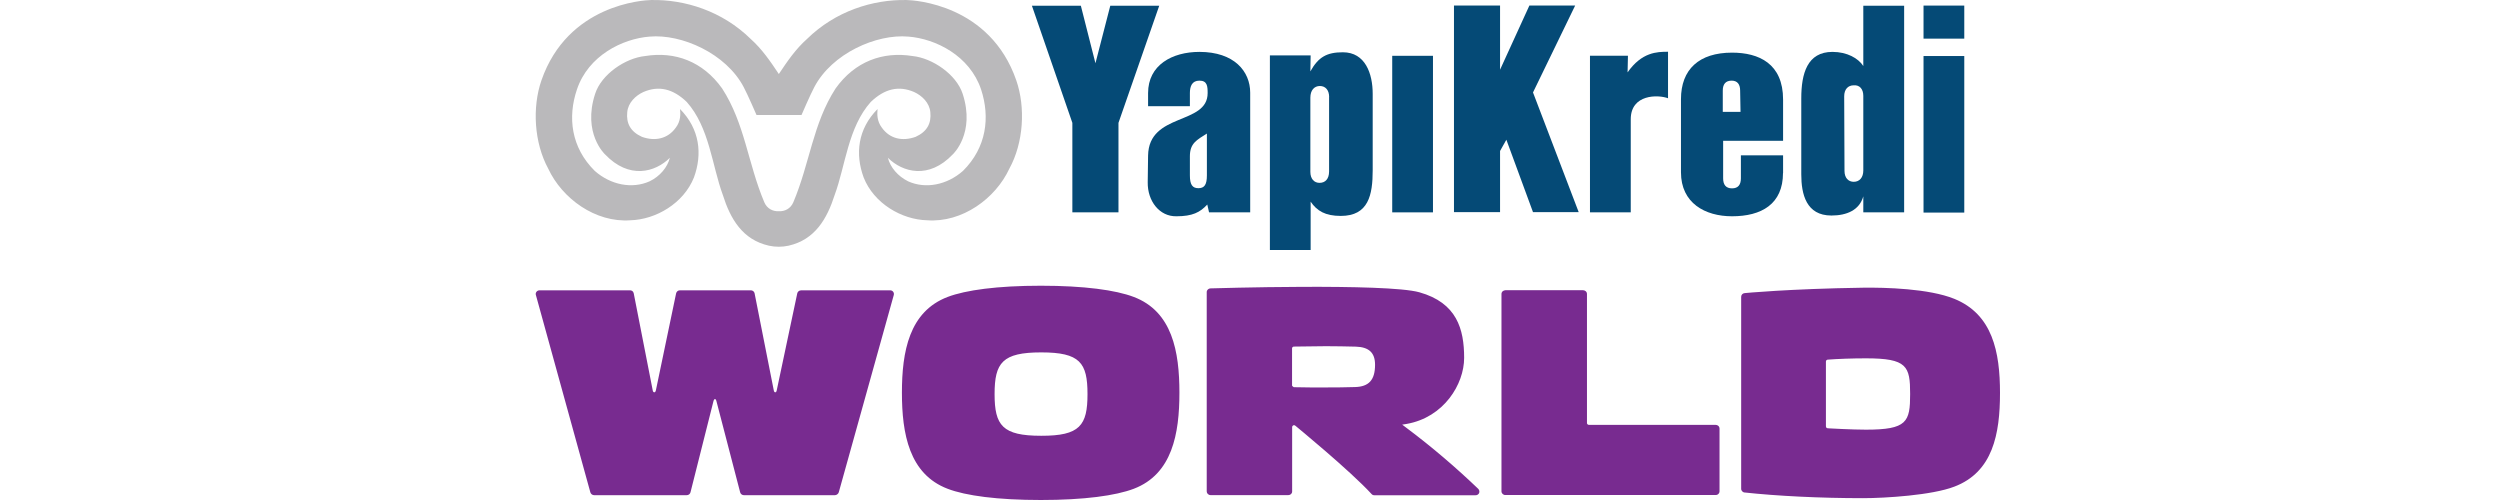
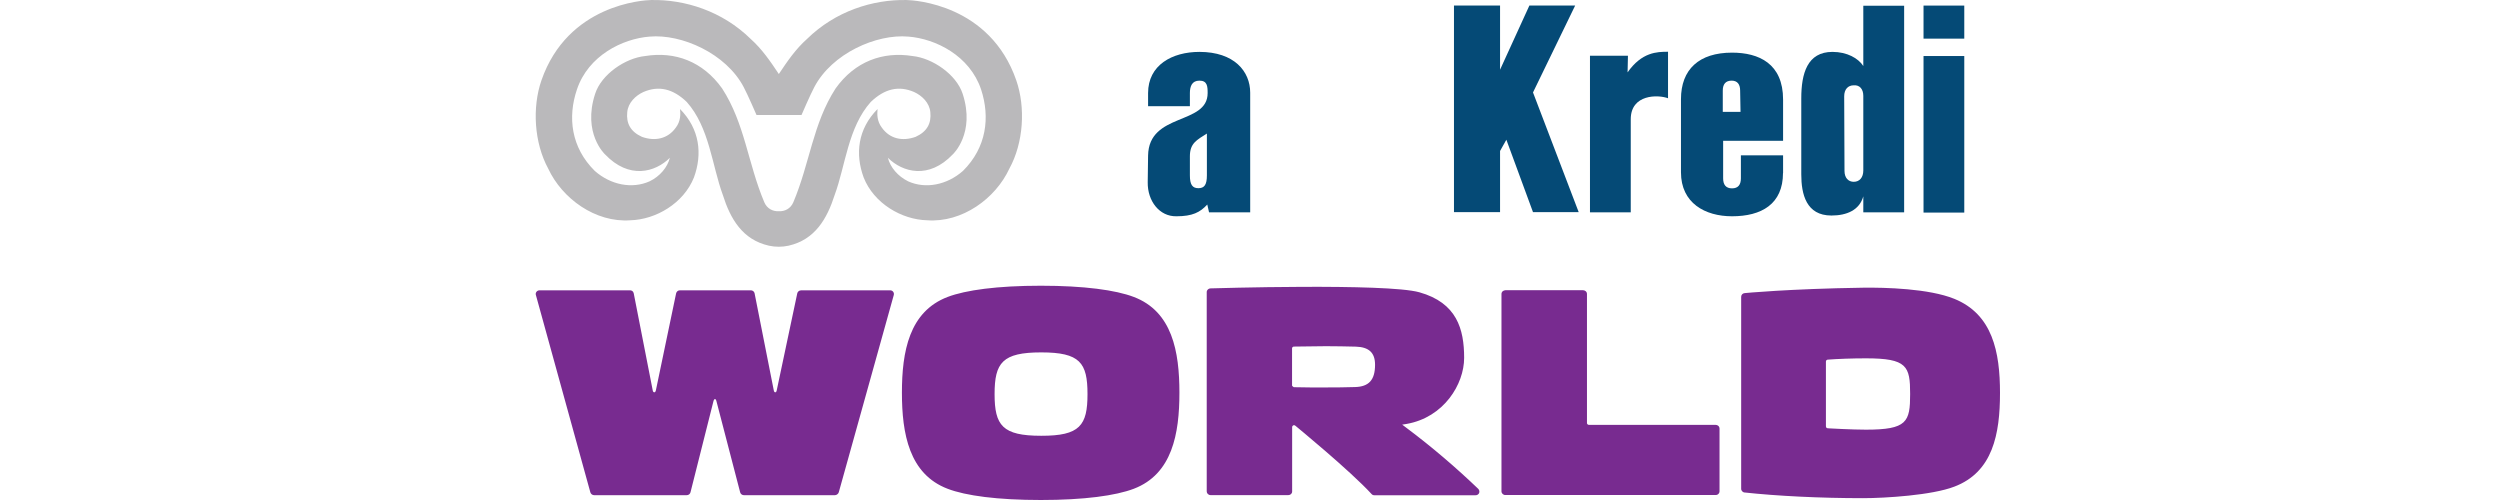
<svg xmlns="http://www.w3.org/2000/svg" width="90" height="18" viewBox="0 0 90 18" fill="none">
  <path d="M70.714 0.201H69.247V1.391H70.714V0.201Z" fill="#054A76" />
  <path d="M43.526 7.645L43.462 7.363C43.204 7.645 42.926 7.786 42.352 7.786C41.74 7.799 41.307 7.236 41.318 6.561L41.331 5.599C41.358 4.041 43.475 4.513 43.475 3.35C43.475 3.106 43.462 2.903 43.18 2.903C42.912 2.903 42.836 3.106 42.836 3.35V3.824H41.331V3.35C41.331 2.342 42.197 1.868 43.18 1.868C44.433 1.868 45.007 2.57 45.007 3.337V7.645H43.526ZM43.448 4.808C43.091 5.036 42.836 5.152 42.836 5.624V6.315C42.836 6.648 42.926 6.775 43.142 6.775C43.359 6.775 43.448 6.648 43.448 6.315V4.808Z" fill="#054A76" />
-   <path d="M49.417 6.128C49.417 7.022 49.265 7.773 48.269 7.773C47.709 7.773 47.413 7.594 47.183 7.26V9H45.716V1.995H47.183L47.173 2.57C47.465 2.047 47.771 1.882 48.345 1.882C49.149 1.882 49.417 2.648 49.417 3.377V6.128ZM47.849 3.491C47.849 3.236 47.709 3.096 47.516 3.096C47.313 3.096 47.173 3.25 47.173 3.516V6.187C47.173 6.442 47.313 6.583 47.503 6.583C47.709 6.583 47.847 6.442 47.847 6.174V3.491H47.849Z" fill="#054A76" />
-   <path d="M51.587 2.009H50.12V7.645H51.587V2.009Z" fill="#054A76" />
-   <path d="M55.188 7.637L54.229 5.03L54.002 5.436V7.637H52.343V0.199H54.002V2.51L55.058 0.199H56.706L55.188 3.328L56.833 7.637H55.188Z" fill="#054A76" />
+   <path d="M55.188 7.637L54.229 5.03L54.002 5.436V7.637H52.343V0.199H54.002V2.51L55.058 0.199H56.706L55.188 3.328L56.833 7.637Z" fill="#054A76" />
  <path d="M60.057 3.54C59.689 3.399 58.707 3.388 58.707 4.293V7.643H57.239V2.006H58.606L58.593 2.605C59.105 1.876 59.651 1.863 60.049 1.863V3.537H60.057V3.54Z" fill="#054A76" />
  <path d="M64.188 6.225C64.188 7.35 63.411 7.786 62.353 7.786C61.384 7.786 60.515 7.312 60.515 6.204V3.57C60.515 2.497 61.167 1.895 62.353 1.895C63.322 1.895 64.191 2.291 64.191 3.583V5.068H62.033V6.421C62.033 6.651 62.134 6.781 62.353 6.781C62.569 6.781 62.672 6.654 62.672 6.421V5.591H64.191V6.242L64.188 6.225ZM62.645 3.261C62.645 3.031 62.542 2.903 62.339 2.903C62.123 2.903 62.02 3.031 62.02 3.261V4.028H62.659L62.645 3.261Z" fill="#054A76" />
  <path d="M67.079 7.645V7.068C66.941 7.566 66.481 7.759 65.931 7.759C65.024 7.759 64.846 6.992 64.846 6.277V3.54C64.846 2.646 65.062 1.868 65.969 1.868C66.494 1.868 66.9 2.098 67.079 2.377V0.207H68.549V7.645H67.079ZM67.079 3.453C67.079 3.198 66.941 3.055 66.735 3.071C66.532 3.071 66.391 3.212 66.391 3.467L66.402 6.152C66.402 6.407 66.543 6.545 66.735 6.545C66.941 6.545 67.079 6.393 67.079 6.136V3.453Z" fill="#054A76" />
  <path d="M70.714 2.017H69.247V7.653H70.714V2.017Z" fill="#054A76" />
-   <path d="M40.265 4.423V7.645H38.605V4.423L37.149 0.207H38.911L39.436 2.277L39.97 0.207H41.732L40.265 4.423Z" fill="#054A76" />
  <path d="M34.667 6.152C34.09 6.661 33.321 6.81 32.696 6.529C32.323 6.347 32.047 6.019 31.965 5.681C32.49 6.203 33.438 6.469 34.304 5.553C34.304 5.553 35.119 4.8 34.656 3.377C34.426 2.675 33.565 2.09 32.85 2.017C31.784 1.846 30.777 2.209 30.081 3.185C29.261 4.456 29.156 5.87 28.56 7.282C28.46 7.515 28.249 7.615 28.038 7.604C27.826 7.615 27.615 7.515 27.515 7.282C26.92 5.87 26.817 4.453 25.997 3.185C25.301 2.207 24.294 1.844 23.227 2.017C22.513 2.09 21.652 2.673 21.425 3.377C20.962 4.797 21.777 5.553 21.777 5.553C22.645 6.469 23.59 6.203 24.115 5.681C24.031 6.019 23.758 6.35 23.382 6.529C22.756 6.808 21.988 6.661 21.411 6.152C20.558 5.307 20.431 4.22 20.77 3.22C21.178 2.003 22.407 1.394 23.384 1.318C24.54 1.215 26.137 1.925 26.773 3.136C26.922 3.415 27.234 4.139 27.234 4.139H28.855C28.855 4.139 29.166 3.415 29.315 3.136C29.951 1.925 31.548 1.215 32.704 1.318C33.681 1.394 34.91 2.003 35.319 3.22C35.647 4.22 35.519 5.307 34.667 6.152ZM36.586 2.892C35.639 0.158 32.918 0.006 32.637 0.001C31.421 -0.023 30.076 0.399 29.053 1.402C28.641 1.77 28.349 2.199 28.038 2.665C27.729 2.201 27.434 1.77 27.025 1.402C26.002 0.399 24.657 -0.023 23.441 0.001C23.163 0.006 20.442 0.158 19.492 2.892C19.154 3.87 19.229 5.139 19.736 6.071C20.236 7.146 21.433 8.022 22.694 7.93C23.612 7.905 24.611 7.32 24.982 6.388C25.29 5.548 25.195 4.648 24.481 3.925C24.5 4.109 24.508 4.364 24.326 4.599C24.04 4.998 23.582 5.095 23.111 4.927C22.694 4.738 22.54 4.437 22.581 4.038C22.61 3.7 22.881 3.44 23.163 3.312C23.715 3.074 24.226 3.193 24.722 3.67C25.539 4.583 25.634 5.968 26.021 7.016C26.294 7.881 26.73 8.631 27.683 8.845C27.799 8.87 27.916 8.883 28.035 8.883C28.154 8.883 28.273 8.87 28.387 8.845C29.34 8.629 29.773 7.878 30.049 7.016C30.436 5.968 30.531 4.583 31.348 3.67C31.846 3.193 32.355 3.074 32.907 3.312C33.189 3.44 33.462 3.7 33.492 4.038C33.533 4.437 33.378 4.738 32.961 4.927C32.49 5.095 32.036 5 31.749 4.599C31.567 4.361 31.576 4.109 31.592 3.925C30.877 4.648 30.782 5.545 31.091 6.388C31.459 7.323 32.461 7.908 33.378 7.93C34.64 8.022 35.839 7.146 36.337 6.071C36.849 5.139 36.924 3.868 36.586 2.892ZM28.04 0.001V0.004C28.043 0.004 28.04 0.001 28.04 0.001Z" fill="#BAB9BB" />
  <path d="M46.514 13.879V12.546C46.514 12.546 46.511 12.518 46.534 12.496C46.545 12.485 46.56 12.477 46.58 12.477C46.959 12.477 47.35 12.463 47.735 12.463C48.086 12.463 48.462 12.471 48.807 12.479C49.278 12.493 49.502 12.694 49.502 13.131C49.502 13.684 49.275 13.92 48.784 13.934C48.439 13.945 48.086 13.948 47.735 13.948C47.344 13.948 46.959 13.95 46.577 13.939C46.514 13.901 46.514 13.879 46.514 13.879ZM53.214 17.596C52.433 16.848 51.556 16.092 50.602 15.38L50.479 15.287C50.531 15.281 50.582 15.273 50.634 15.262C51.982 15.028 52.709 13.829 52.709 12.884C52.709 11.847 52.447 10.902 51.097 10.522C49.898 10.187 43.572 10.382 43.572 10.382C43.508 10.385 43.445 10.437 43.442 10.511V17.692C43.442 17.758 43.5 17.824 43.58 17.824H46.382C46.451 17.824 46.517 17.772 46.517 17.695V15.374C46.517 15.374 46.517 15.339 46.551 15.317C46.577 15.3 46.611 15.306 46.635 15.328C46.643 15.336 48.591 16.93 49.379 17.788C49.401 17.813 49.436 17.829 49.473 17.829H53.12C53.18 17.829 53.214 17.802 53.243 17.761C53.269 17.714 53.263 17.642 53.214 17.596ZM42.459 14.137C42.459 15.616 42.201 17.068 40.816 17.596C40.167 17.843 39.029 18 37.471 18C35.911 18 34.765 17.846 34.115 17.596C32.73 17.068 32.469 15.616 32.469 14.137C32.469 12.655 32.73 11.218 34.115 10.69C34.765 10.442 35.911 10.286 37.471 10.286C39.029 10.286 40.167 10.442 40.816 10.69C42.201 11.215 42.459 12.655 42.459 14.137ZM39.15 14.187C39.15 13.057 38.879 12.686 37.483 12.686C36.087 12.686 35.805 13.057 35.805 14.187C35.805 15.317 36.087 15.688 37.483 15.688C38.877 15.691 39.15 15.317 39.15 14.187ZM65.733 15.322V13.016C65.733 12.966 65.774 12.95 65.797 12.947C66.164 12.919 66.693 12.9 67.173 12.9C68.656 12.9 68.765 13.181 68.765 14.184C68.765 15.19 68.656 15.468 67.173 15.468C66.676 15.468 65.845 15.421 65.845 15.421C65.739 15.424 65.733 15.383 65.733 15.322ZM72 14.146C72 12.664 71.73 11.317 70.356 10.758C69.44 10.387 67.865 10.346 67.067 10.357C64.383 10.398 62.808 10.552 62.808 10.552C62.739 10.558 62.682 10.61 62.682 10.687V17.599C62.682 17.675 62.754 17.725 62.791 17.728C63.978 17.857 65.532 17.934 67.067 17.934C67.865 17.934 69.555 17.829 70.356 17.519C71.742 16.994 72 15.627 72 14.146ZM54.053 10.585C54.053 10.503 54.119 10.451 54.194 10.448H56.99C57.05 10.448 57.131 10.492 57.131 10.585V15.232C57.131 15.267 57.165 15.295 57.2 15.295H61.765C61.84 15.295 61.903 15.352 61.903 15.432V17.692C61.903 17.755 61.849 17.821 61.762 17.821H54.191C54.114 17.821 54.053 17.758 54.053 17.689V10.585ZM32.044 10.451C32.142 10.451 32.199 10.541 32.176 10.621L30.196 17.722C30.179 17.78 30.116 17.827 30.055 17.827H26.783C26.714 17.827 26.659 17.78 26.645 17.722L25.791 14.44C25.766 14.341 25.714 14.341 25.685 14.44L24.858 17.722C24.843 17.78 24.792 17.827 24.72 17.827H21.392C21.323 17.827 21.269 17.78 21.252 17.722L19.289 10.61C19.272 10.547 19.321 10.451 19.427 10.451H22.68C22.74 10.451 22.8 10.484 22.815 10.563L23.499 14.058C23.516 14.146 23.593 14.146 23.611 14.055L24.34 10.561C24.355 10.5 24.404 10.451 24.478 10.451H27.03C27.096 10.451 27.153 10.497 27.165 10.558L27.857 14.058C27.875 14.146 27.944 14.146 27.961 14.058L28.702 10.558C28.714 10.5 28.774 10.453 28.837 10.453H32.044V10.451Z" fill="#782B90" />
</svg>